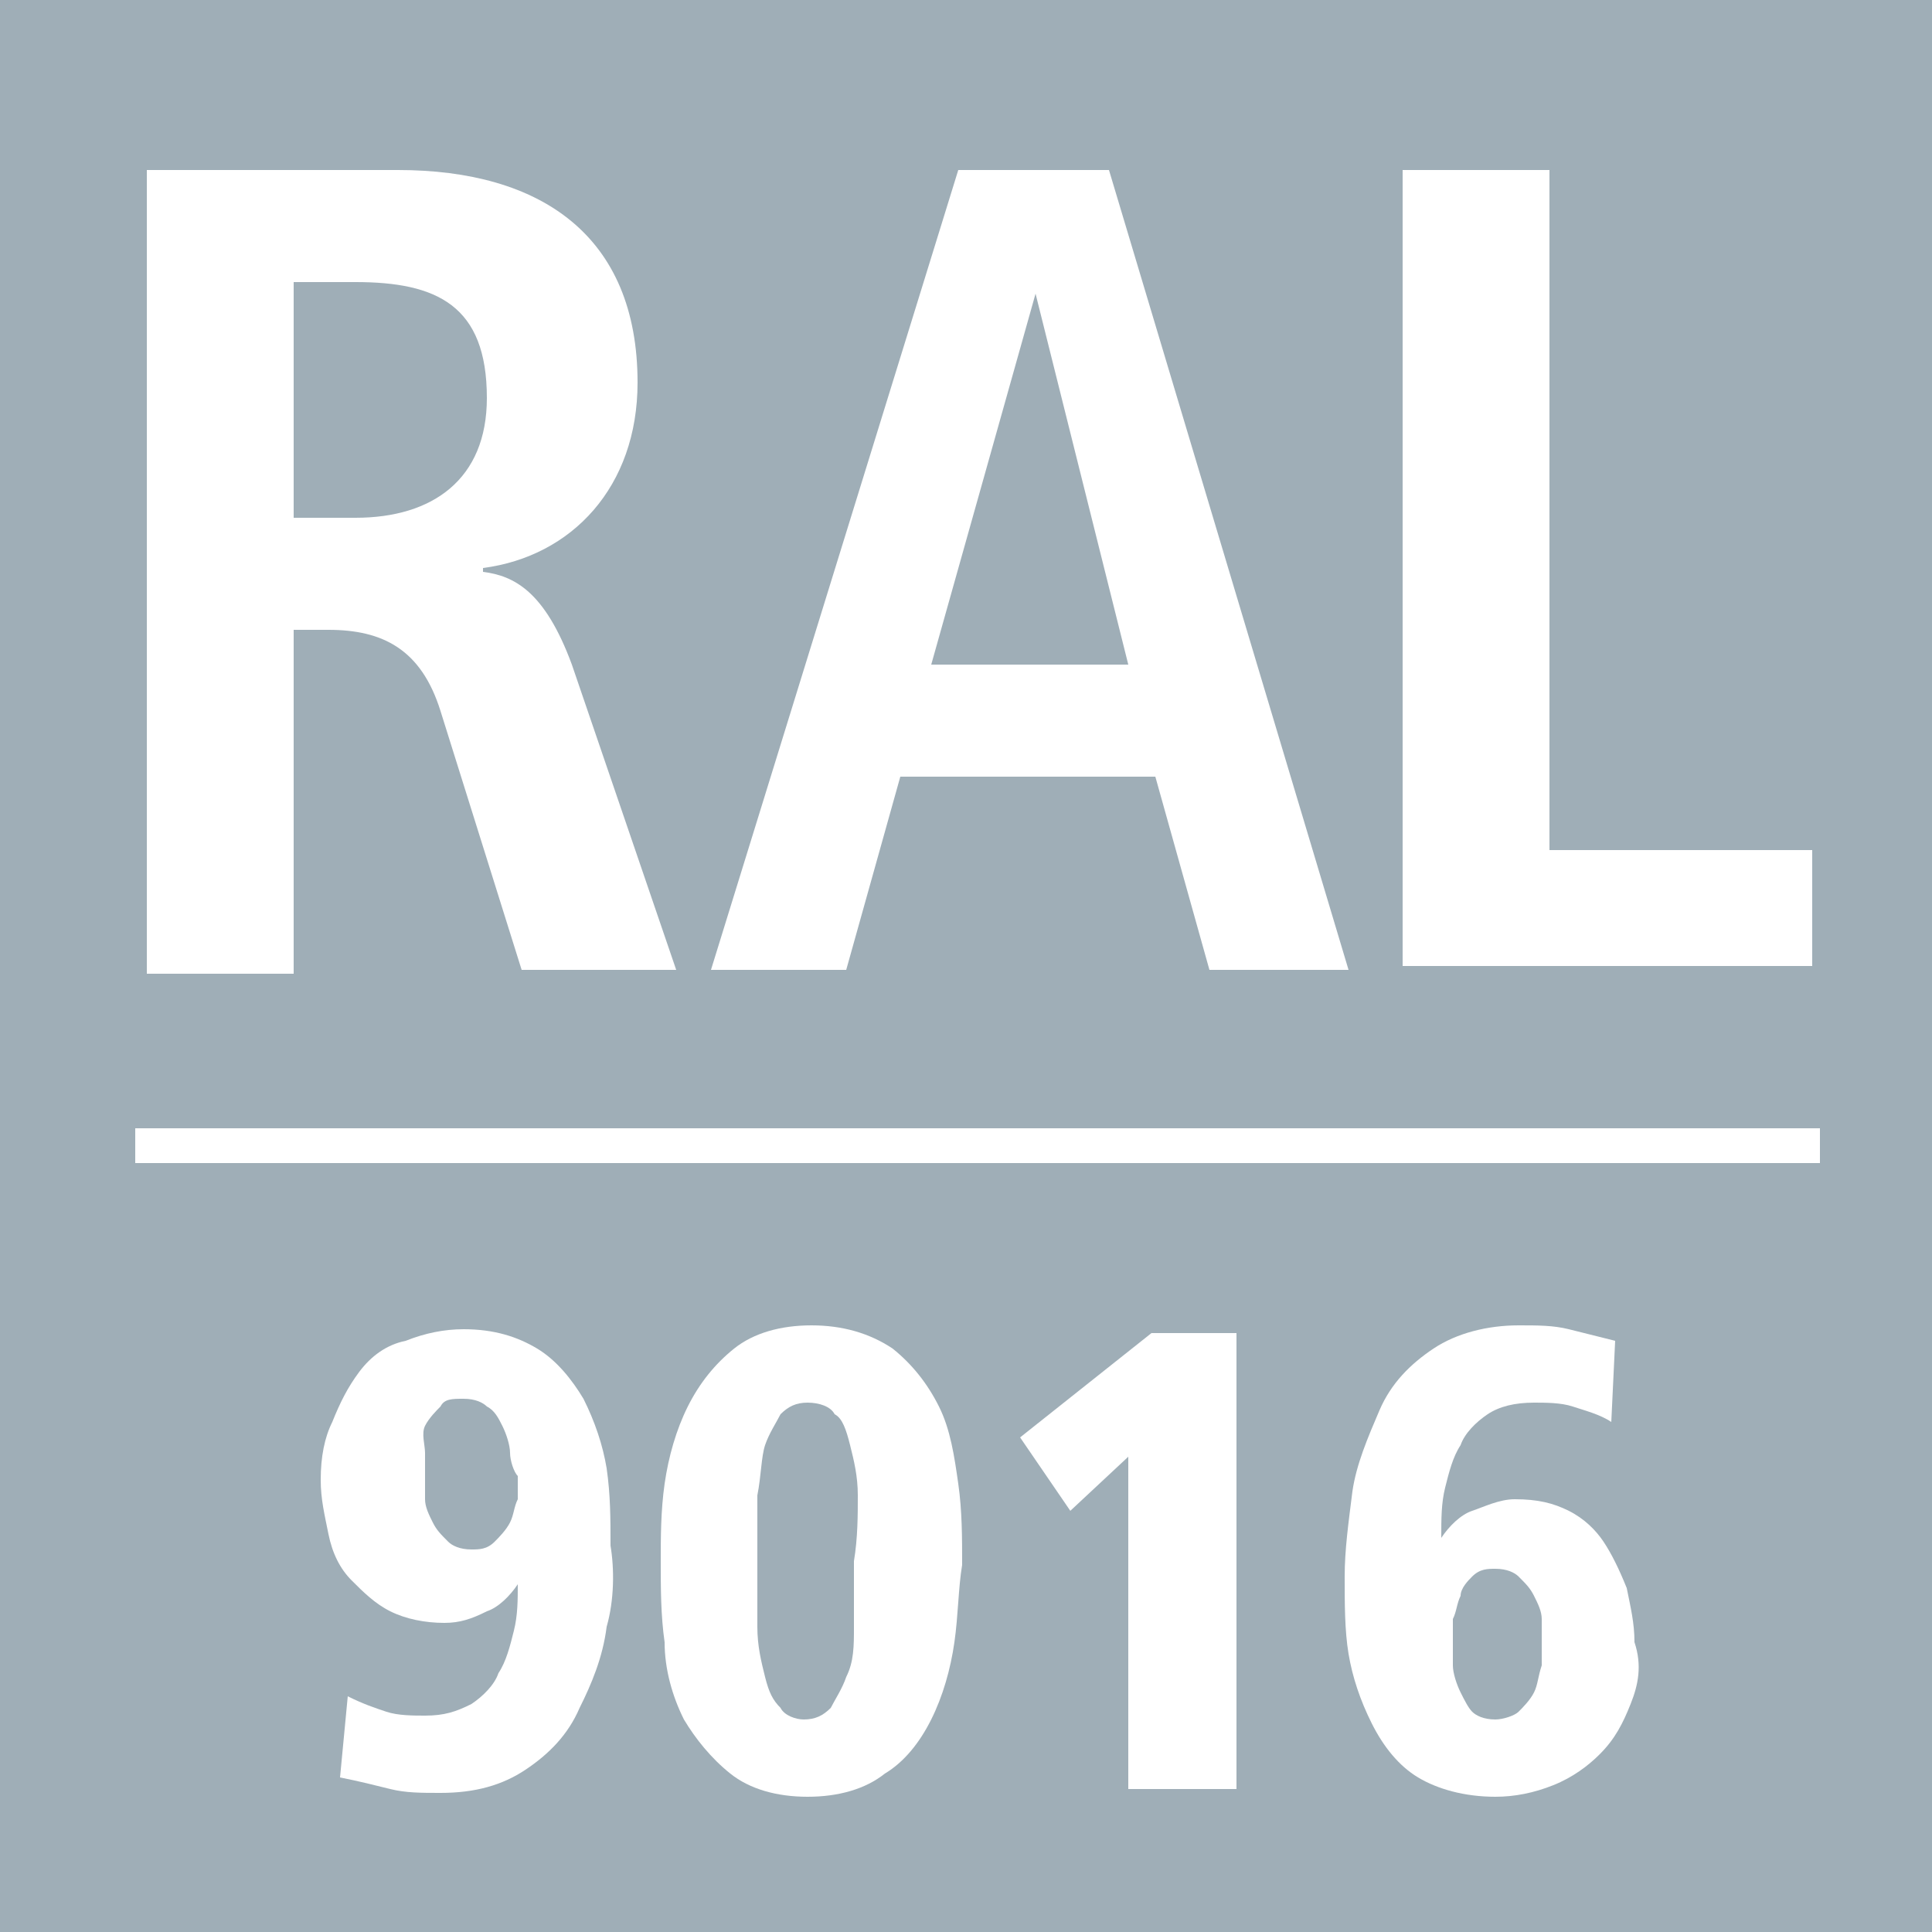
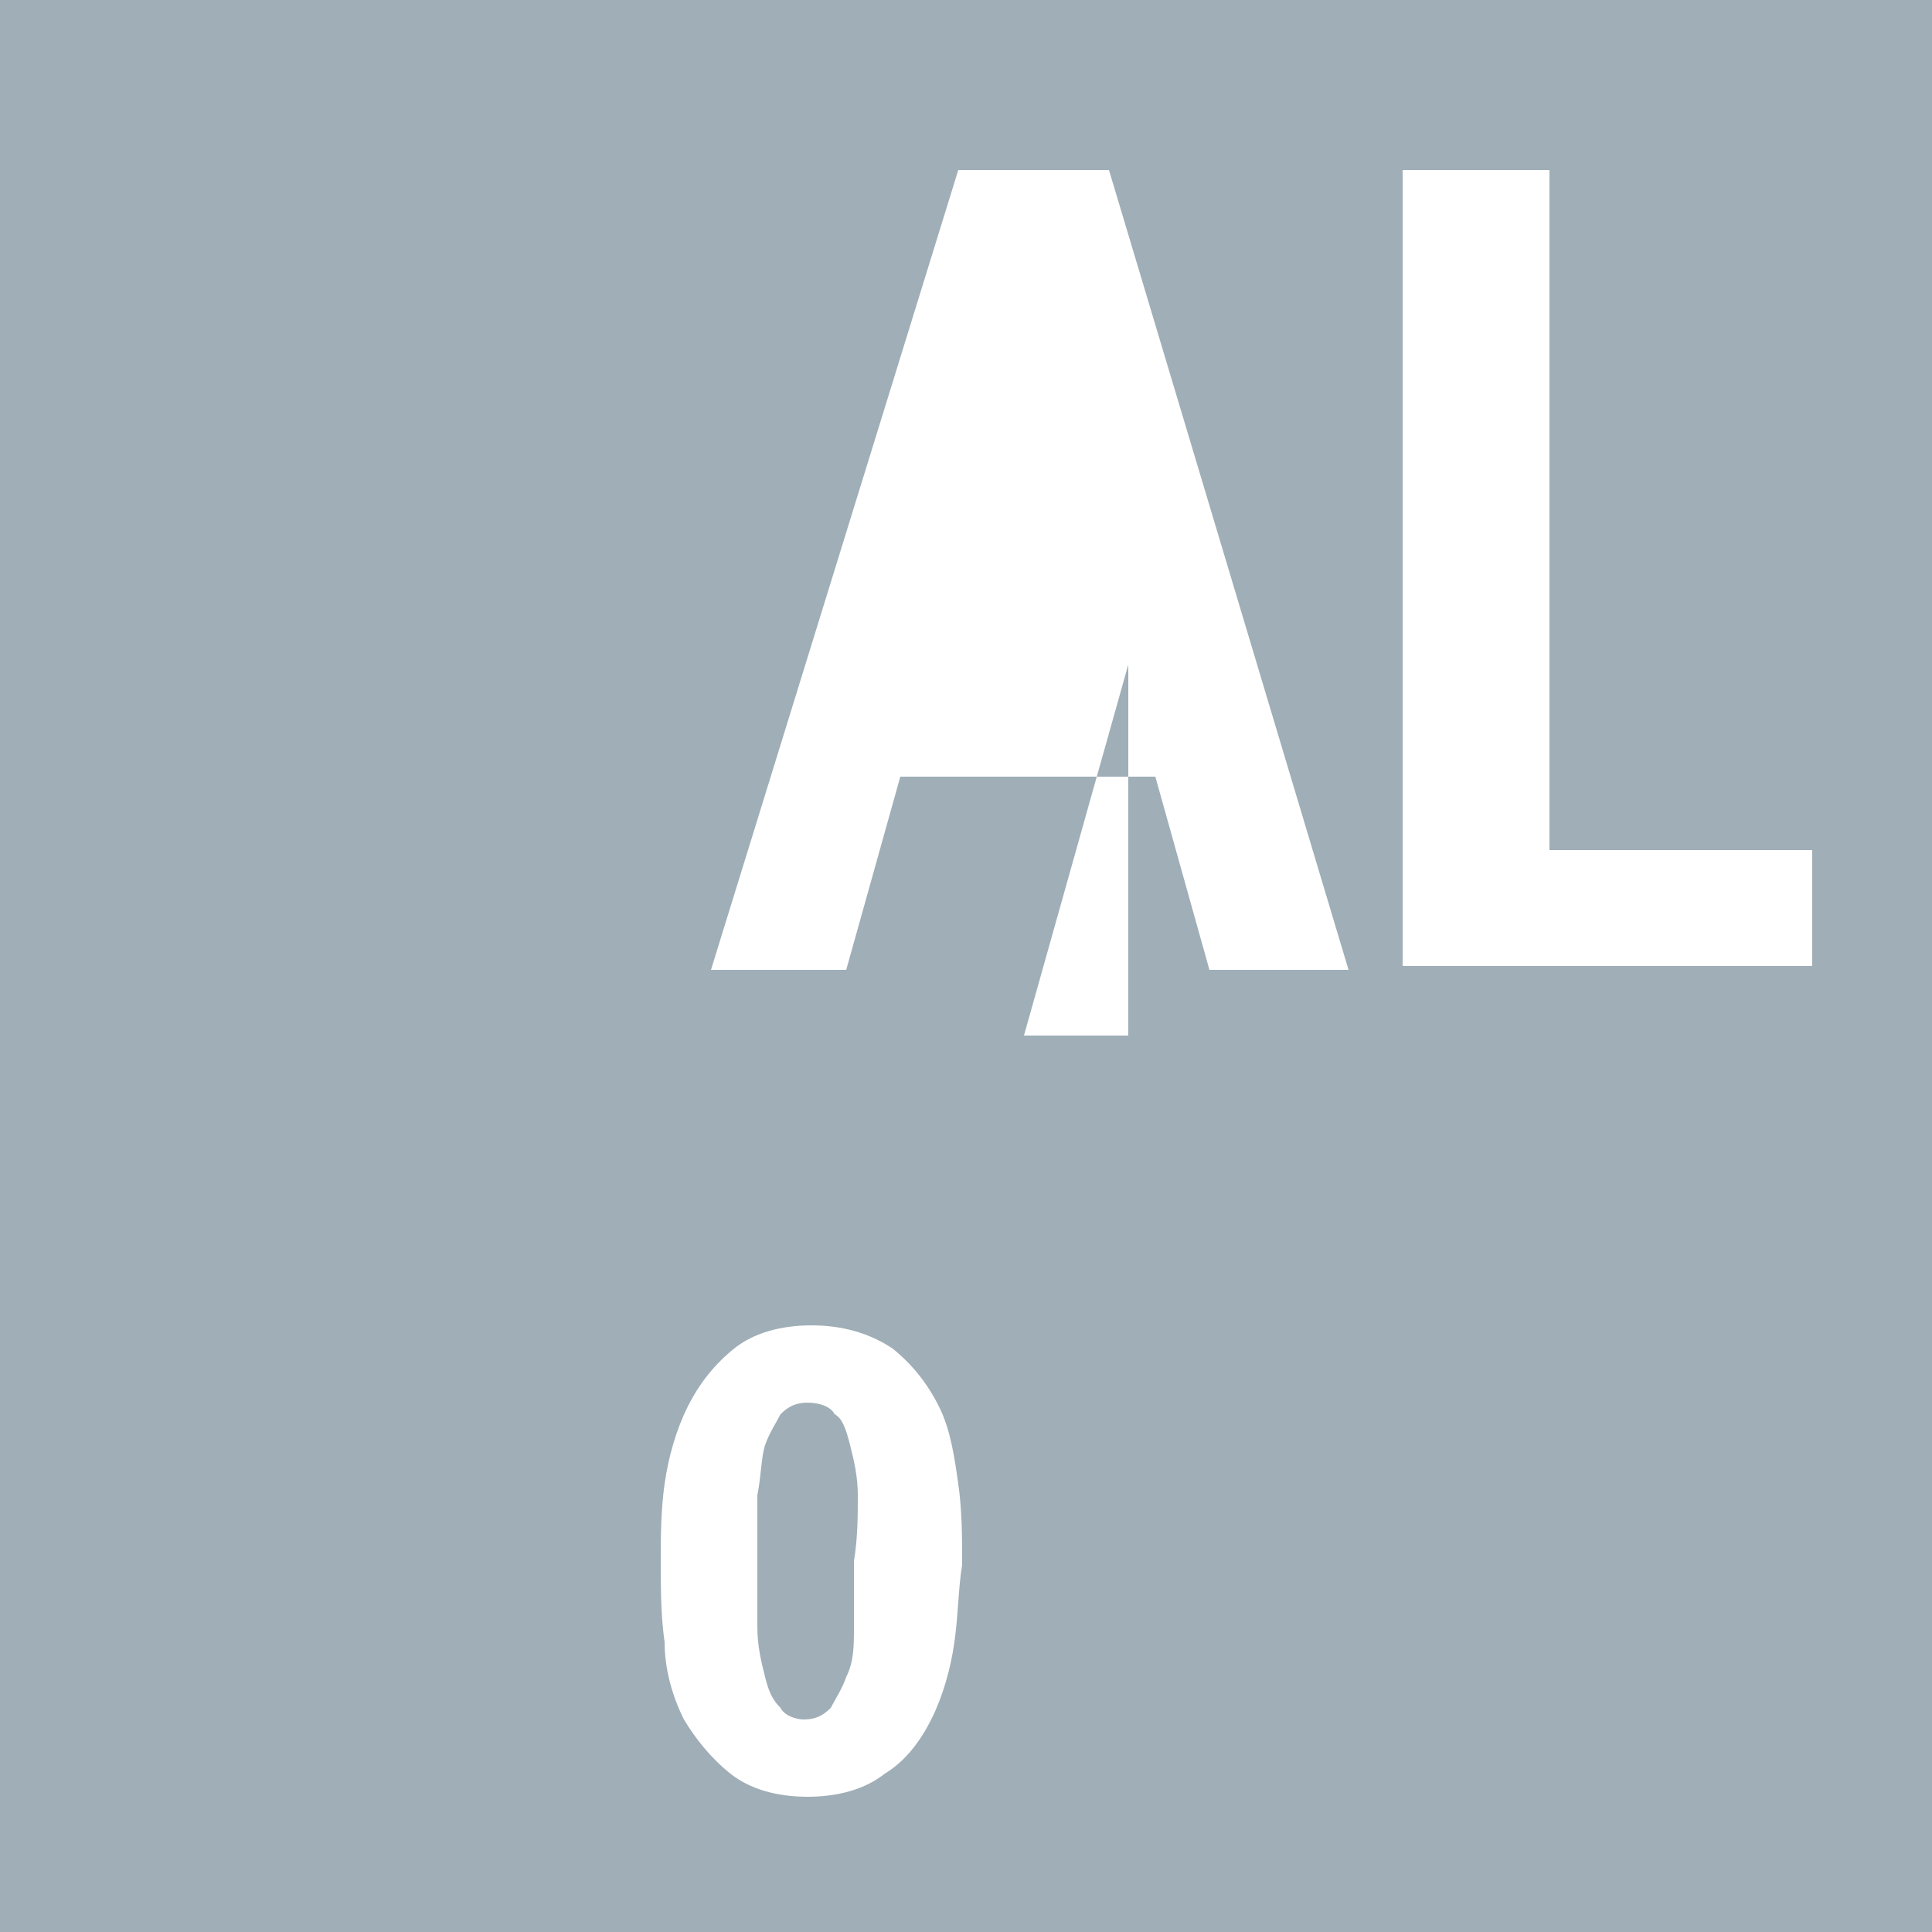
<svg xmlns="http://www.w3.org/2000/svg" version="1.1" id="Laag_1" x="0px" y="0px" viewBox="0 0 50 50" style="enable-background:new 0 0 50 50;" xml:space="preserve">
  <style type="text/css">
	.st0{fill:#9FAEB7;}
	.st1{fill:#FFFFFF;}
</style>
  <rect x="0" y="-0.1" class="st0" width="50.1" height="50.1" />
  <g>
    <g>
-       <rect x="3.5" y="29.2" class="st1" width="43.6" height="0.9" />
-     </g>
+       </g>
    <g>
-       <path class="st1" d="M3.8,4.4h6.5c3.7,0,6.2,1.7,6.2,5.5c0,2.7-1.7,4.5-4,4.8v0.1c0.8,0.1,1.6,0.5,2.3,2.4l2.7,7.9h-4l-2.1-6.7    c-0.5-1.6-1.5-2.1-2.9-2.1H7.6v8.9H3.8V4.4z M9.2,13.4c2,0,3.4-1,3.4-3.1c0-2.4-1.3-3-3.4-3H7.6v6.1H9.2z" />
-       <path class="st1" d="M29.9,20.1h-6.6l-1.4,5h-3.5l6.4-20.7h3.9l6.2,20.7h-3.6L29.9,20.1z M29.2,17.2l-2.4-9.6h0l-2.7,9.6H29.2z" />
+       <path class="st1" d="M29.9,20.1h-6.6l-1.4,5h-3.5l6.4-20.7h3.9l6.2,20.7h-3.6L29.9,20.1z M29.2,17.2h0l-2.7,9.6H29.2z" />
      <path class="st1" d="M36.3,4.4h3.8V22h6.8v3H36.3V4.4z" />
    </g>
    <g>
-       <path class="st1" d="M15.7,42.1c-0.1,0.8-0.4,1.5-0.7,2.1c-0.3,0.7-0.8,1.2-1.4,1.6c-0.6,0.4-1.3,0.6-2.2,0.6    c-0.5,0-0.9,0-1.3-0.1c-0.4-0.1-0.8-0.2-1.3-0.3L9,43.9c0.4,0.2,0.7,0.3,1,0.4c0.3,0.1,0.7,0.1,1,0.1c0.5,0,0.8-0.1,1.2-0.3    c0.3-0.2,0.6-0.5,0.7-0.8c0.2-0.3,0.3-0.7,0.4-1.1c0.1-0.4,0.1-0.8,0.1-1.2c-0.2,0.3-0.5,0.6-0.8,0.7c-0.4,0.2-0.7,0.3-1.1,0.3    c-0.5,0-1-0.1-1.4-0.3c-0.4-0.2-0.7-0.5-1-0.8c-0.3-0.3-0.5-0.7-0.6-1.2c-0.1-0.5-0.2-0.9-0.2-1.4c0-0.6,0.1-1.1,0.3-1.5    c0.2-0.5,0.4-0.9,0.7-1.3c0.3-0.4,0.7-0.7,1.2-0.8c0.5-0.2,1-0.3,1.5-0.3c0.8,0,1.4,0.2,1.9,0.5c0.5,0.3,0.9,0.8,1.2,1.3    c0.3,0.6,0.5,1.2,0.6,1.8c0.1,0.7,0.1,1.3,0.1,2C15.9,40.6,15.9,41.4,15.7,42.1z M13.2,37.6c0-0.2-0.1-0.5-0.2-0.7    c-0.1-0.2-0.2-0.4-0.4-0.5c-0.1-0.1-0.3-0.2-0.6-0.2s-0.5,0-0.6,0.2c-0.1,0.1-0.3,0.3-0.4,0.5S11,37.4,11,37.6c0,0.2,0,0.4,0,0.6    s0,0.4,0,0.6c0,0.2,0.1,0.4,0.2,0.6c0.1,0.2,0.2,0.3,0.4,0.5c0.1,0.1,0.3,0.2,0.6,0.2c0.2,0,0.4,0,0.6-0.2    c0.1-0.1,0.3-0.3,0.4-0.5c0.1-0.2,0.1-0.4,0.2-0.6c0-0.2,0-0.4,0-0.6C13.3,38.1,13.2,37.8,13.2,37.6z" />
      <path class="st1" d="M24.7,42.5c-0.1,0.7-0.3,1.4-0.6,2c-0.3,0.6-0.7,1.1-1.2,1.4c-0.5,0.4-1.2,0.6-2,0.6c-0.8,0-1.5-0.2-2-0.6    c-0.5-0.4-0.9-0.9-1.2-1.4c-0.3-0.6-0.5-1.3-0.5-2c-0.1-0.7-0.1-1.4-0.1-2.1c0-0.6,0-1.3,0.1-2c0.1-0.7,0.3-1.4,0.6-2    c0.3-0.6,0.7-1.1,1.2-1.5c0.5-0.4,1.2-0.6,2-0.6c0.8,0,1.5,0.2,2.1,0.6c0.5,0.4,0.9,0.9,1.2,1.5c0.3,0.6,0.4,1.3,0.5,2    c0.1,0.7,0.1,1.4,0.1,2.1C24.8,41.1,24.8,41.8,24.7,42.5z M22.2,38.7c0-0.5-0.1-0.9-0.2-1.3s-0.2-0.7-0.4-0.8    c-0.1-0.2-0.4-0.3-0.7-0.3c-0.3,0-0.5,0.1-0.7,0.3c-0.1,0.2-0.3,0.5-0.4,0.8s-0.1,0.8-0.2,1.3c0,0.5,0,1.1,0,1.7    c0,0.7,0,1.2,0,1.7c0,0.5,0.1,0.9,0.2,1.3c0.1,0.4,0.2,0.6,0.4,0.8c0.1,0.2,0.4,0.3,0.6,0.3c0.3,0,0.5-0.1,0.7-0.3    c0.1-0.2,0.3-0.5,0.4-0.8c0.2-0.4,0.2-0.8,0.2-1.3c0-0.5,0-1.1,0-1.7C22.2,39.8,22.2,39.2,22.2,38.7z" />
-       <path class="st1" d="M29.2,46.3v-8.6l-1.5,1.4l-1.3-1.9l3.4-2.7h2.2v11.8H29.2z" />
-       <path class="st1" d="M42.2,44.1c-0.2,0.5-0.4,0.9-0.8,1.3c-0.3,0.3-0.7,0.6-1.2,0.8c-0.5,0.2-1,0.3-1.5,0.3c-0.8,0-1.5-0.2-2-0.5    c-0.5-0.3-0.9-0.8-1.2-1.4c-0.3-0.6-0.5-1.2-0.6-1.8s-0.1-1.3-0.1-2c0-0.7,0.1-1.4,0.2-2.2c0.1-0.7,0.4-1.4,0.7-2.1    c0.3-0.7,0.8-1.2,1.4-1.6c0.6-0.4,1.4-0.6,2.2-0.6c0.5,0,0.9,0,1.3,0.1c0.4,0.1,0.8,0.2,1.2,0.3l-0.1,2.1c-0.3-0.2-0.7-0.3-1-0.4    c-0.3-0.1-0.7-0.1-1-0.1c-0.5,0-0.9,0.1-1.2,0.3c-0.3,0.2-0.6,0.5-0.7,0.8c-0.2,0.3-0.3,0.7-0.4,1.1c-0.1,0.4-0.1,0.8-0.1,1.3    c0.2-0.3,0.5-0.6,0.8-0.7s0.7-0.3,1.1-0.3c0.6,0,1,0.1,1.4,0.3c0.4,0.2,0.7,0.5,0.9,0.8c0.2,0.3,0.4,0.7,0.6,1.2    c0.1,0.5,0.2,0.9,0.2,1.4C42.5,43.1,42.4,43.6,42.2,44.1z M39.9,41.9c0-0.2-0.1-0.4-0.2-0.6c-0.1-0.2-0.2-0.3-0.4-0.5    c-0.1-0.1-0.3-0.2-0.6-0.2c-0.2,0-0.4,0-0.6,0.2c-0.1,0.1-0.3,0.3-0.3,0.5c-0.1,0.2-0.1,0.4-0.2,0.6c0,0.2,0,0.4,0,0.6    s0,0.4,0,0.6c0,0.2,0.1,0.5,0.2,0.7c0.1,0.2,0.2,0.4,0.3,0.5c0.1,0.1,0.3,0.2,0.6,0.2c0.2,0,0.5-0.1,0.6-0.2    c0.1-0.1,0.3-0.3,0.4-0.5c0.1-0.2,0.1-0.4,0.2-0.7c0-0.2,0-0.4,0-0.6S39.9,42.1,39.9,41.9z" />
    </g>
  </g>
</svg>